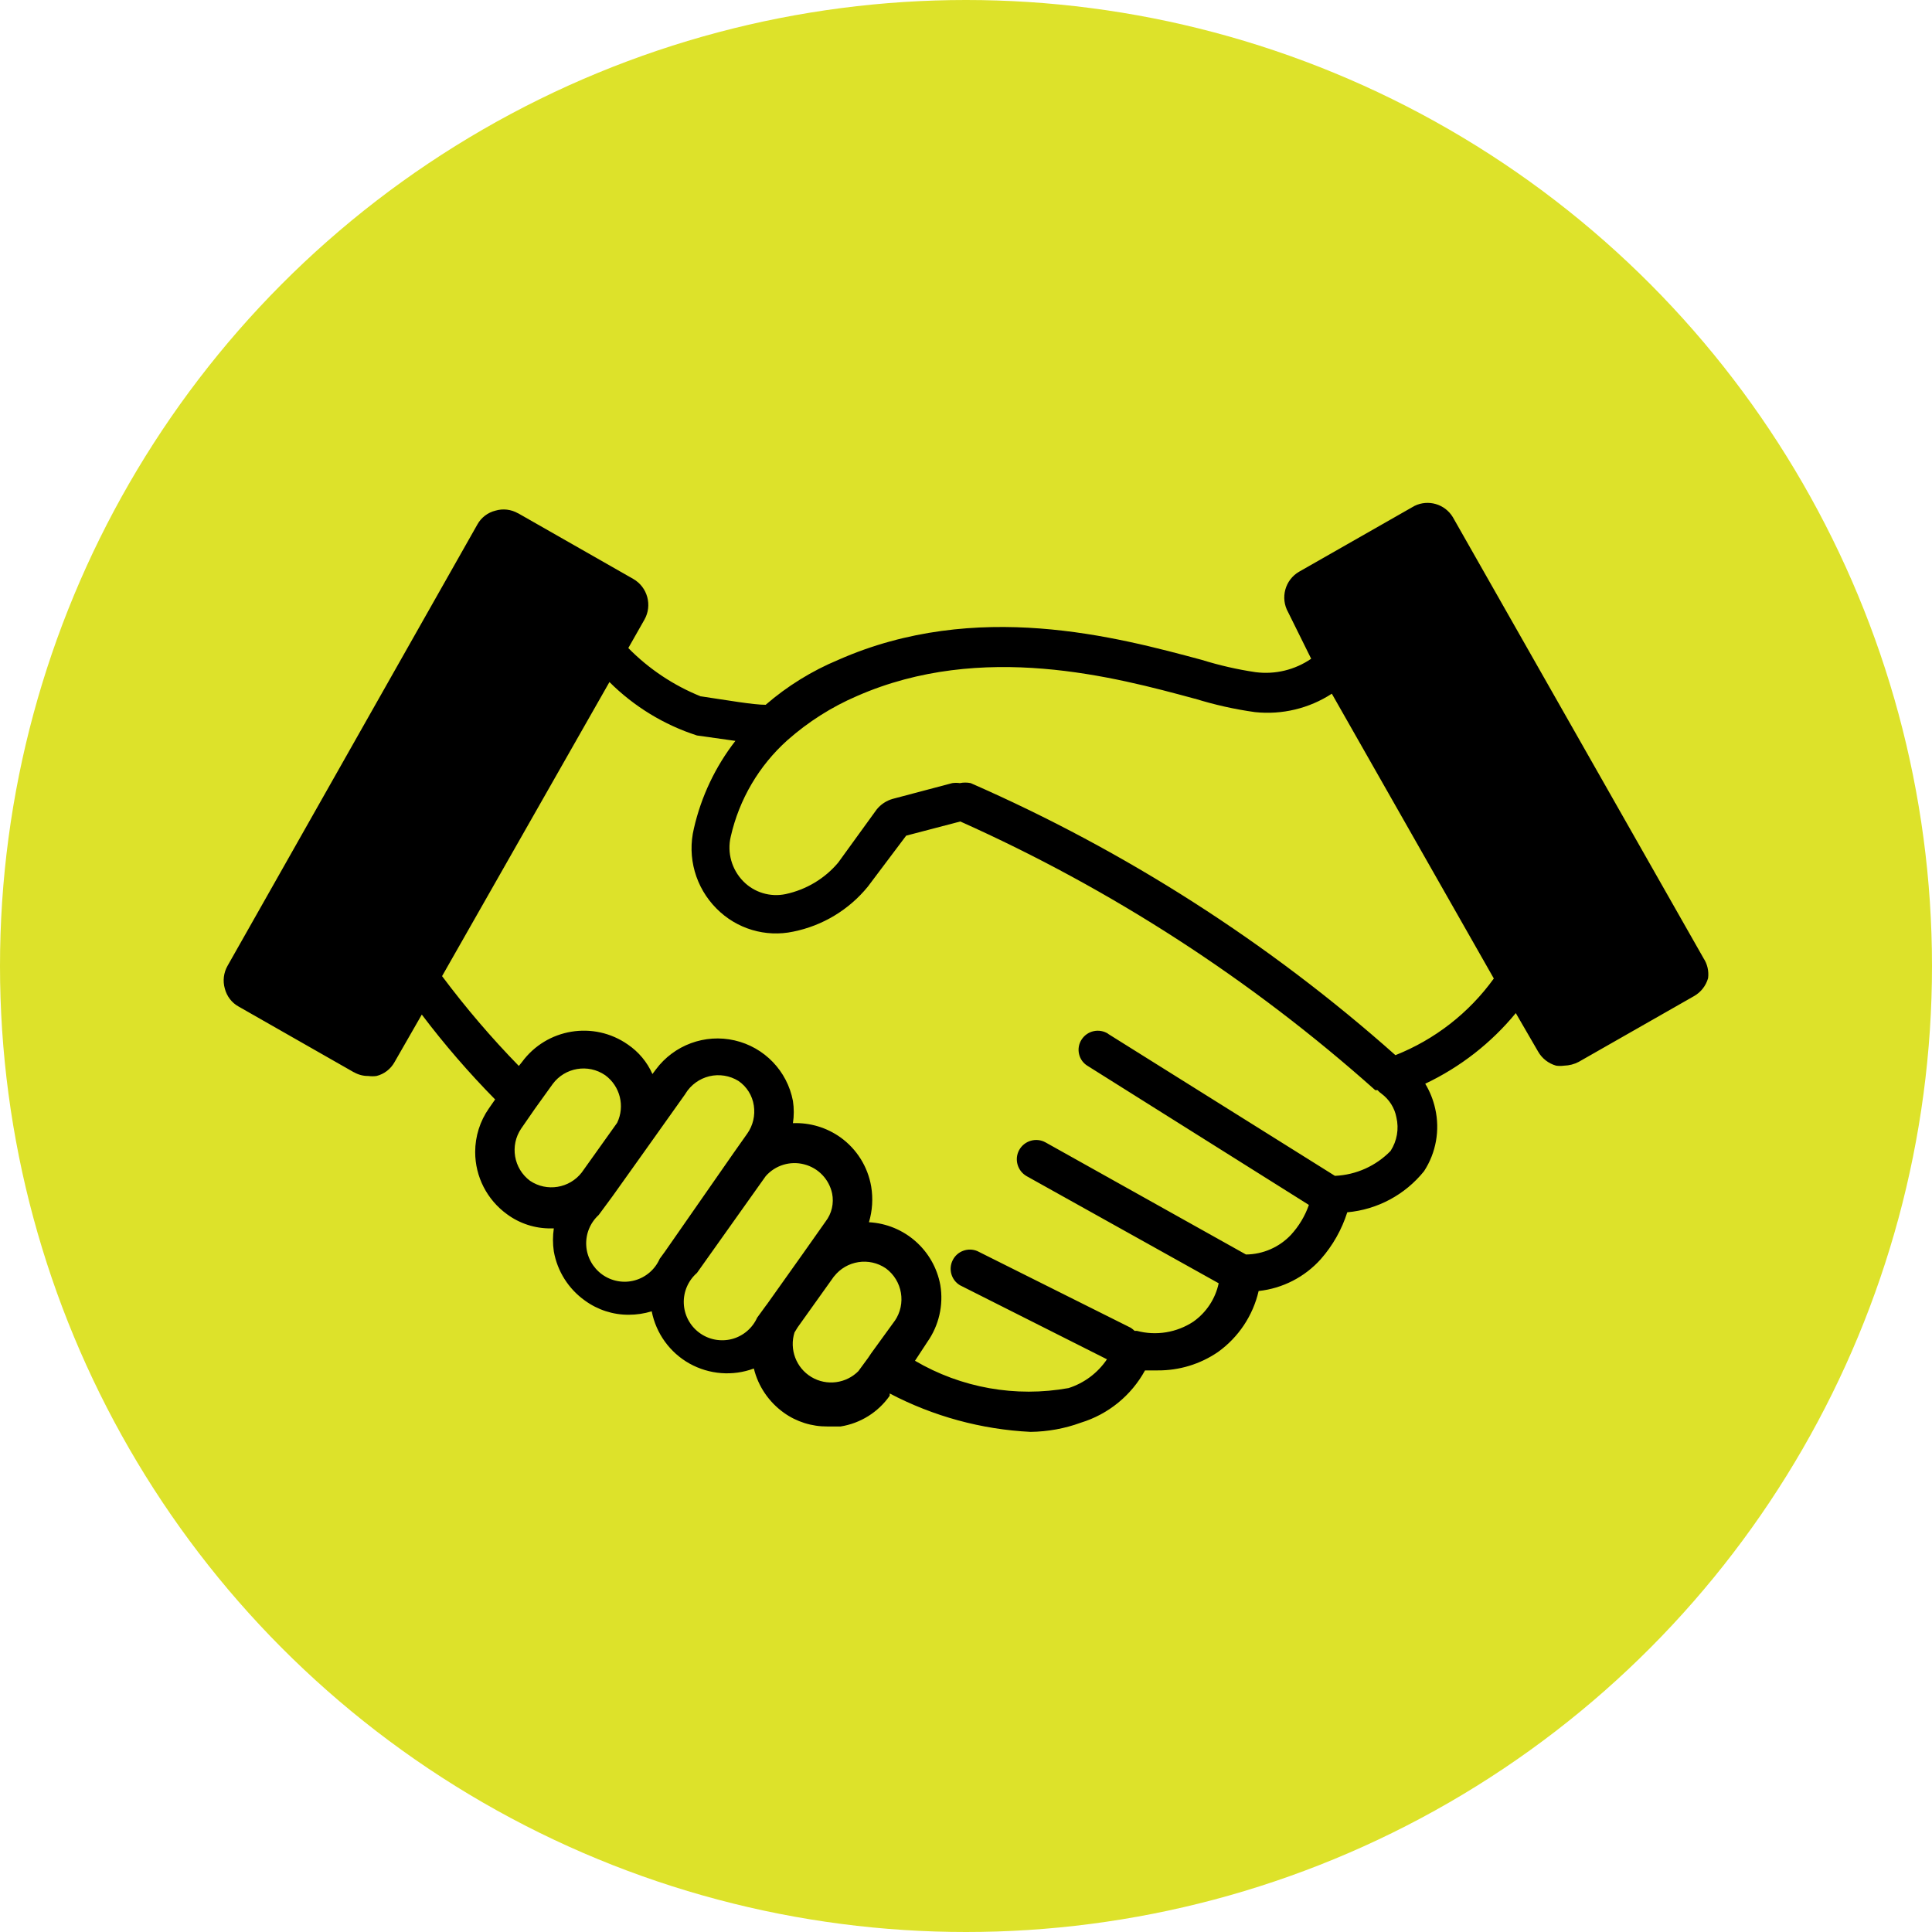
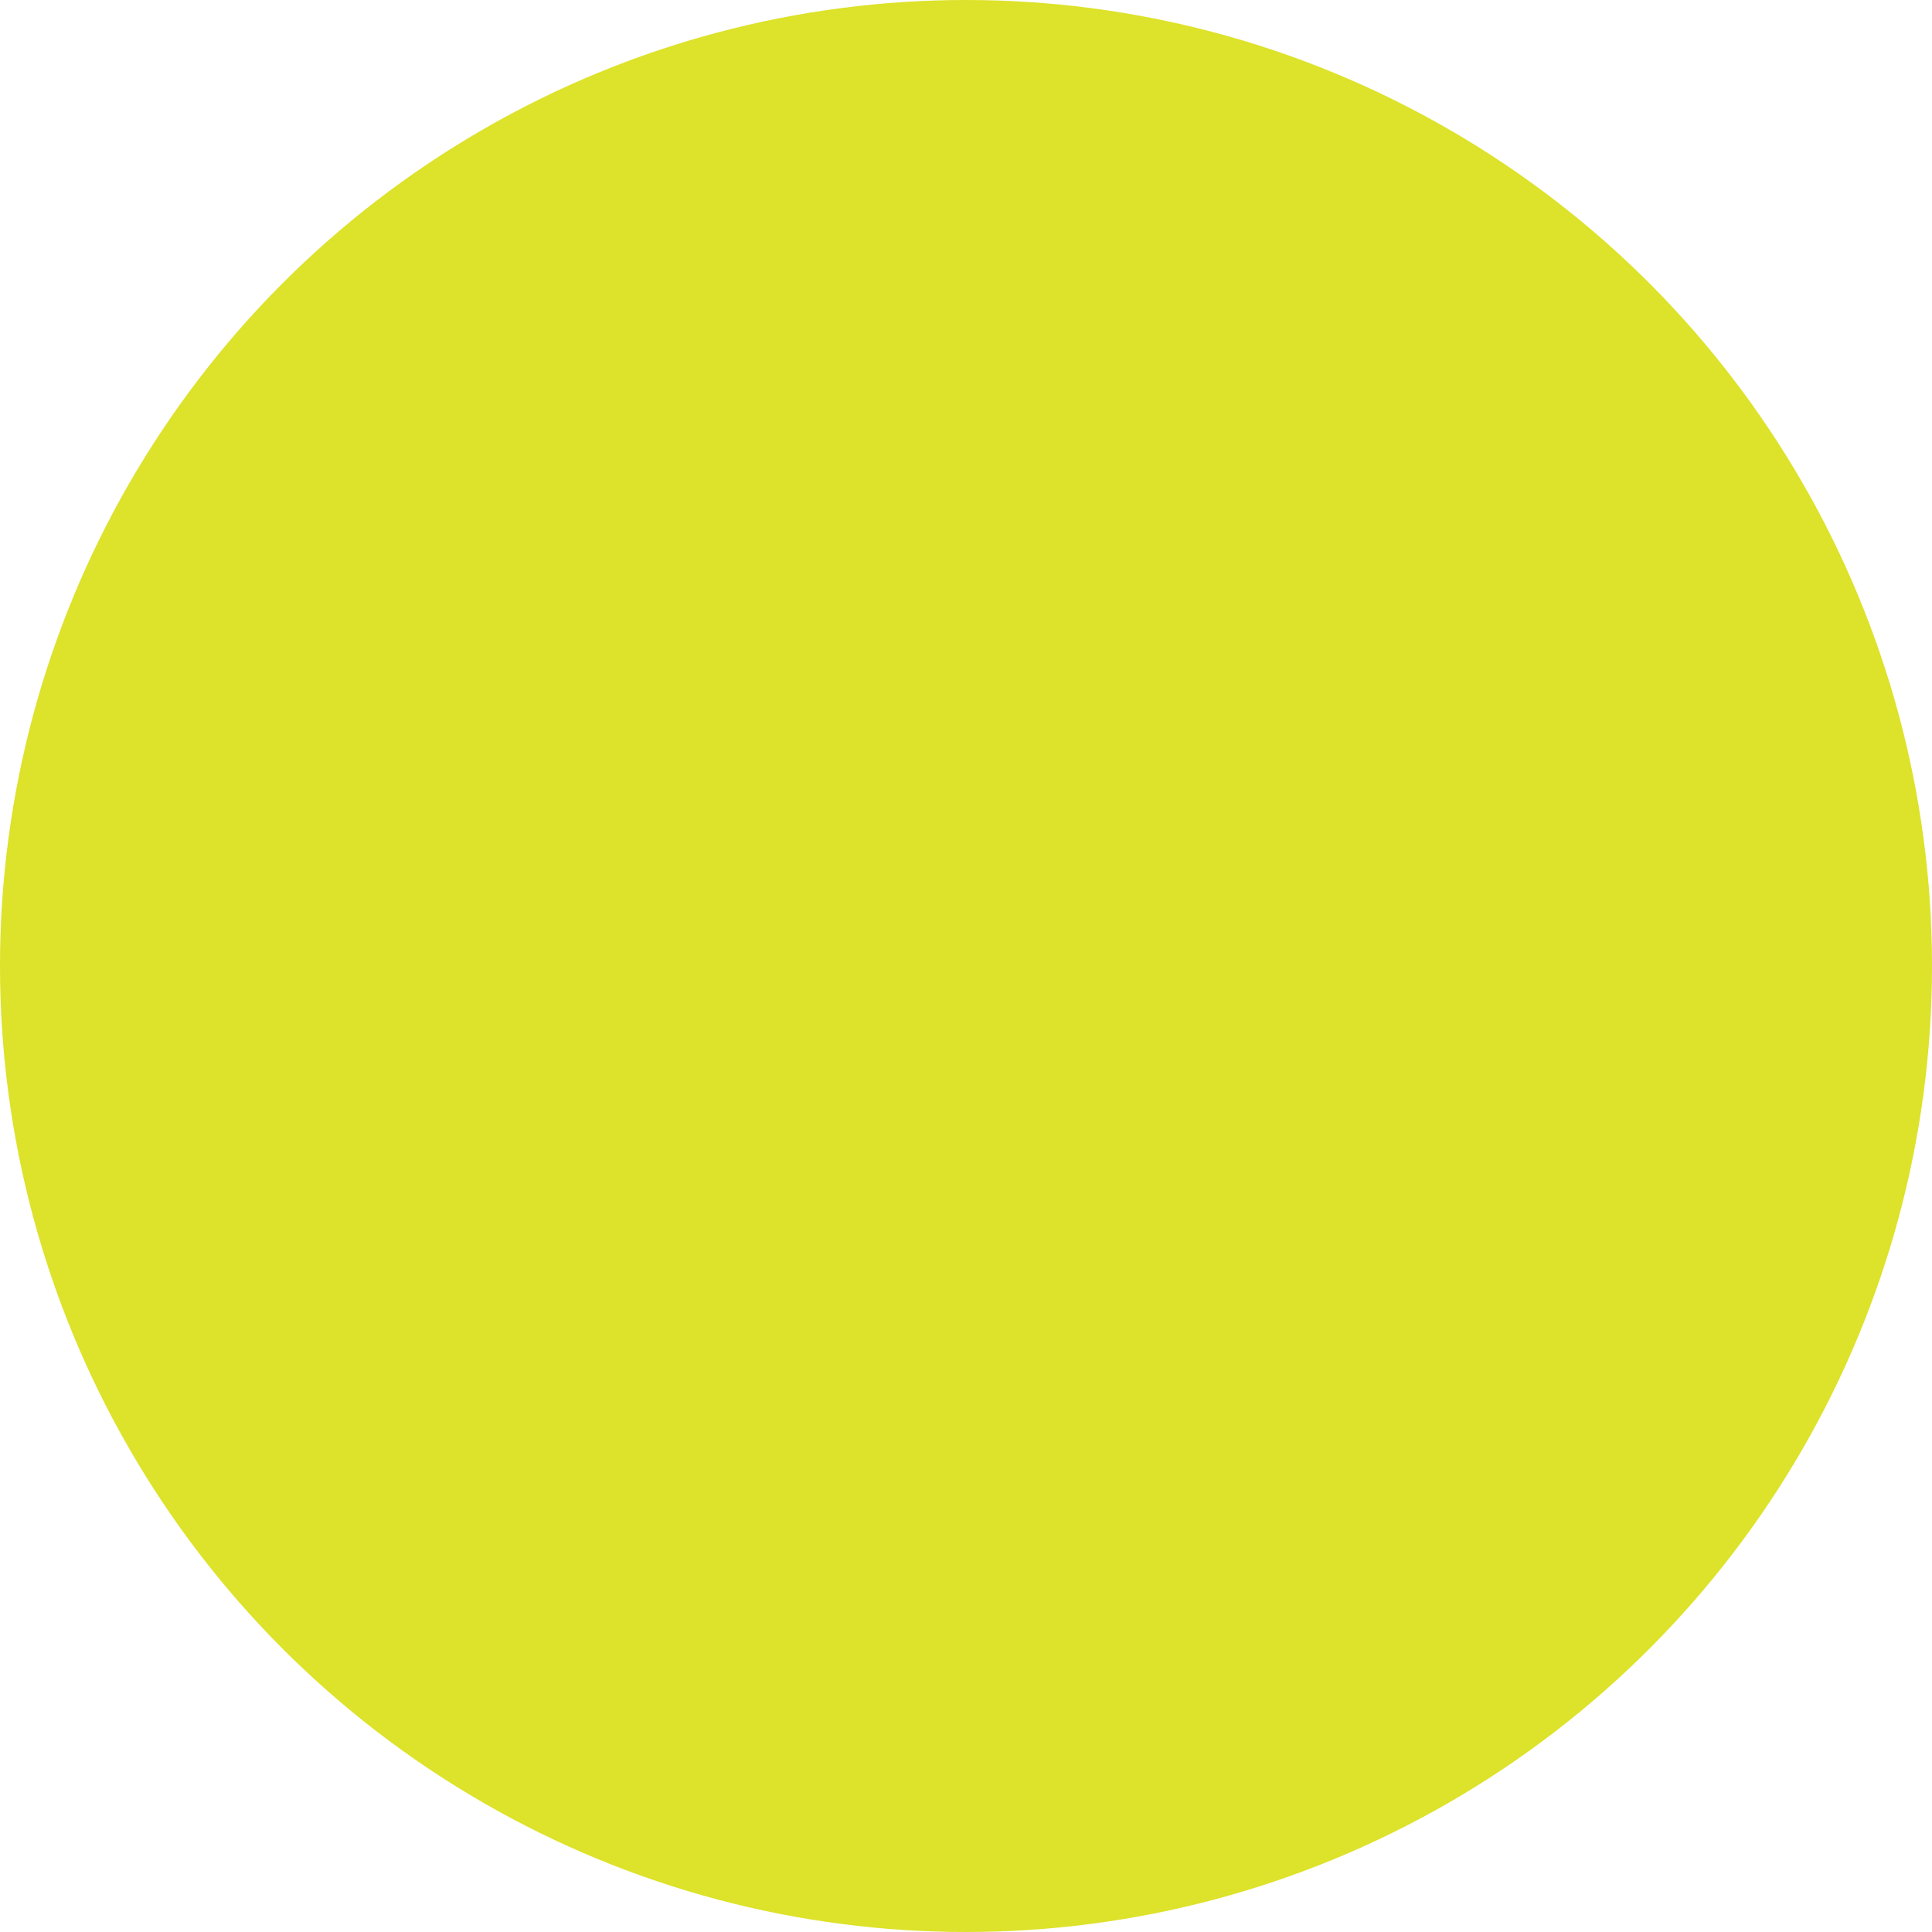
<svg xmlns="http://www.w3.org/2000/svg" id="a" viewBox="0 0 679.28 679.28">
  <defs>
    <style>.b{fill:#dde22a;}</style>
  </defs>
  <circle class="b" cx="339.64" cy="339.64" r="339.64" />
-   <path d="M598.94,336.89l-88.14-155.07c-2.79-4.61-8.65-6.33-13.5-3.93l-40.49,23.09c-5.01,2.87-6.75,9.25-3.9,14.29l8.09,16.34c-5.72,3.93-12.68,5.61-19.56,4.72-6.41-.95-12.73-2.4-18.9-4.32-29.68-7.96-79.21-21.46-127.82,0-9.28,3.87-17.9,9.2-25.52,15.79-4.45,0-13.5-1.61-22.8-2.98v.03c-9.57-3.85-18.27-9.65-25.49-17l5.67-9.99c2.85-5.03,1.08-11.44-3.93-14.31l-40.49-23.09v.03c-2.43-1.4-5.3-1.74-7.96-.95-2.69.66-5.01,2.43-6.35,4.85l-87.86,155.21c-1.37,2.43-1.71,5.3-.95,7.96.69,2.69,2.43,5.01,4.88,6.35l40.49,23.09v-.03c1.56.9,3.32,1.37,5.11,1.34.95.13,1.9.13,2.85,0,2.69-.66,4.98-2.43,6.33-4.85l9.6-16.74c7.93,10.49,16.55,20.46,25.78,29.84l-2.16,3.11c-3.16,4.51-4.85,9.86-4.85,15.37,0,8.67,4.16,16.79,11.2,21.88,4.43,3.27,9.83,5.03,15.37,4.98h1.08c-.4,2.69-.4,5.4,0,8.09,1.24,6.99,5.17,13.18,10.94,17.29,4.45,3.24,9.86,5.01,15.39,4.98,2.74,0,5.46-.4,8.09-1.21,1.53,7.78,6.38,14.5,13.29,18.37,6.93,3.85,15.18,4.51,22.62,1.74,1.53,6.27,5.27,11.76,10.52,15.53,4.48,3.22,9.88,4.9,15.39,4.85h4.59c6.99-1.11,13.21-5.01,17.27-10.81v-.82.03c15.34,8.04,32.24,12.65,49.53,13.5,6.04-.08,12.02-1.16,17.69-3.24,9.62-2.95,17.71-9.54,22.54-18.37h4.45c7.57.05,14.95-2.19,21.19-6.46,7.22-5.17,12.31-12.81,14.31-21.46,8.41-.9,16.21-4.9,21.85-11.2,4.22-4.8,7.38-10.39,9.31-16.47,10.6-.95,20.32-6.17,26.99-14.45,4.24-6.48,5.64-14.45,3.93-21.98-.69-3.11-1.87-6.06-3.51-8.78,12.31-5.83,23.2-14.31,31.84-24.83l7.83,13.5c1.37,2.43,3.66,4.22,6.35,4.98.92.13,1.87.13,2.82,0,1.79-.05,3.56-.5,5.14-1.34l40.49-23.09c2.43-1.37,4.22-3.64,4.98-6.33.32-2.45-.24-4.96-1.61-7.01h0ZM204.56,412.21c-4.35,5.61-12.31,6.93-18.21,2.95-5.77-4.3-7.14-12.39-3.11-18.35l4.85-7.01,6.22-8.65c4.32-5.85,12.49-7.22,18.48-3.11,5.25,3.85,7.01,10.89,4.19,16.74l-12.42,17.42ZM233.72,440.15l-1.77,2.43c-1.63,3.72-4.85,6.51-8.78,7.59-3.93,1.08-8.12.32-11.44-2.06-3.29-2.37-5.38-6.12-5.61-10.17-.24-4.06,1.37-8.01,4.38-10.76l4.88-6.62,11.07-15.53,14.58-20.51h-.03c1.87-3.06,4.9-5.27,8.41-6.12,3.48-.82,7.17-.24,10.23,1.66,2.93,2,4.88,5.14,5.4,8.65.53,3.45-.29,6.99-2.29,9.83l-4.85,6.88-24.17,34.72ZM269.49,458.78l-3.24,4.45v-.03c-1.66,3.74-4.93,6.54-8.88,7.59-3.95,1.03-8.2.24-11.49-2.21-3.3-2.43-5.3-6.22-5.46-10.31-.16-4.11,1.56-8.04,4.64-10.73l24.15-34c3.37-3.85,8.62-5.46,13.55-4.16,4.96,1.27,8.75,5.25,9.81,10.23.69,3.45-.13,7.06-2.29,9.86l-8.09,11.47-12.68,17.85ZM314.83,464.06l-8.51,11.73-1.08,1.61-3.37,4.59h.03c-4.38,4.48-11.26,5.38-16.63,2.16-5.35-3.22-7.8-9.7-5.93-15.66l1.08-1.77,12.81-17.95h.03c4.38-5.59,12.34-6.83,18.21-2.82,5.85,4.32,7.22,12.49,3.11,18.48l.26-.37ZM488.94,404.67v-.03c-5.17,5.32-12.18,8.46-19.59,8.78l-79.76-49.93.03-.03c-3.14-2-7.3-1.11-9.33,2.03-.98,1.5-1.32,3.35-.9,5.11.4,1.77,1.5,3.27,3.06,4.19l77.74,48.85v.03c-1.37,3.9-3.53,7.49-6.33,10.52-4.11,4.35-9.83,6.83-15.79,6.88l-70.46-39.41c-3.27-1.82-7.41-.63-9.25,2.64-1.82,3.27-.63,7.41,2.64,9.25l67.48,37.64c-1.16,5.46-4.35,10.28-8.91,13.5-5.85,3.85-13.07,5.03-19.82,3.24h-.82c-.42-.4-.87-.76-1.34-1.08l-53.99-26.99c-3.27-1.34-7.04.03-8.62,3.19-1.61,3.16-.5,7.01,2.53,8.83l51.69,26.04c-3.24,4.8-7.99,8.36-13.5,10.12-18.56,3.35-37.72-.05-53.99-9.6l4.32-6.59c4.09-5.8,5.75-13,4.59-19.98-2.24-12.31-12.63-21.46-25.1-22.14,1.21-4.06,1.48-8.36.79-12.55-1.19-6.96-5.06-13.15-10.78-17.27-4.88-3.48-10.76-5.25-16.74-5.01.4-2.58.4-5.22,0-7.83-2-10.52-10.04-18.87-20.48-21.27-10.44-2.4-21.3,1.61-27.7,10.2l-1.21,1.61v.03c-1.85-4.22-4.85-7.8-8.65-10.39-12.02-8.41-28.57-5.67-37.25,6.19l-1.08,1.34c-9.67-9.91-18.69-20.48-26.99-31.58l58.84-103.38h.03c8.62,8.59,19.16,15.03,30.76,18.77l13.5,1.9c-7.04,9.07-12.02,19.56-14.58,30.76-2.45,10.15.58,20.82,7.96,28.21,7.04,7.12,17.21,10.17,26.99,8.09,10.28-2.08,19.53-7.64,26.18-15.79l13.5-17.95,19.03-4.98c53.22,23.8,102.41,55.67,145.9,94.47h.82c.4.47.84.87,1.34,1.21,2.74,2.03,4.64,5.01,5.27,8.36.95,4.03.21,8.28-2.03,11.76v.02ZM490.7,371.06l-.03-.03c-44.47-39.54-94.87-71.83-149.38-95.69-1.27-.26-2.56-.26-3.8,0-.9-.13-1.79-.13-2.69,0l-20.93,5.54c-2.24.63-4.22,1.95-5.67,3.77l-13.5,18.64c-4.74,5.64-11.26,9.52-18.48,11.07-5.4,1.13-10.99-.55-14.84-4.45-4.11-4.16-5.8-10.12-4.45-15.79,2.98-13.1,9.94-24.94,19.95-33.9,7.28-6.43,15.53-11.68,24.44-15.5,43.99-19.3,90.84-6.62,118.78.95v-.03c6.91,2.16,14,3.74,21.17,4.74,9.49,1,19.03-1.29,26.99-6.48l56.96,100.14c-8.75,12.13-20.77,21.48-34.69,26.99l.16.03Z" />
</svg>